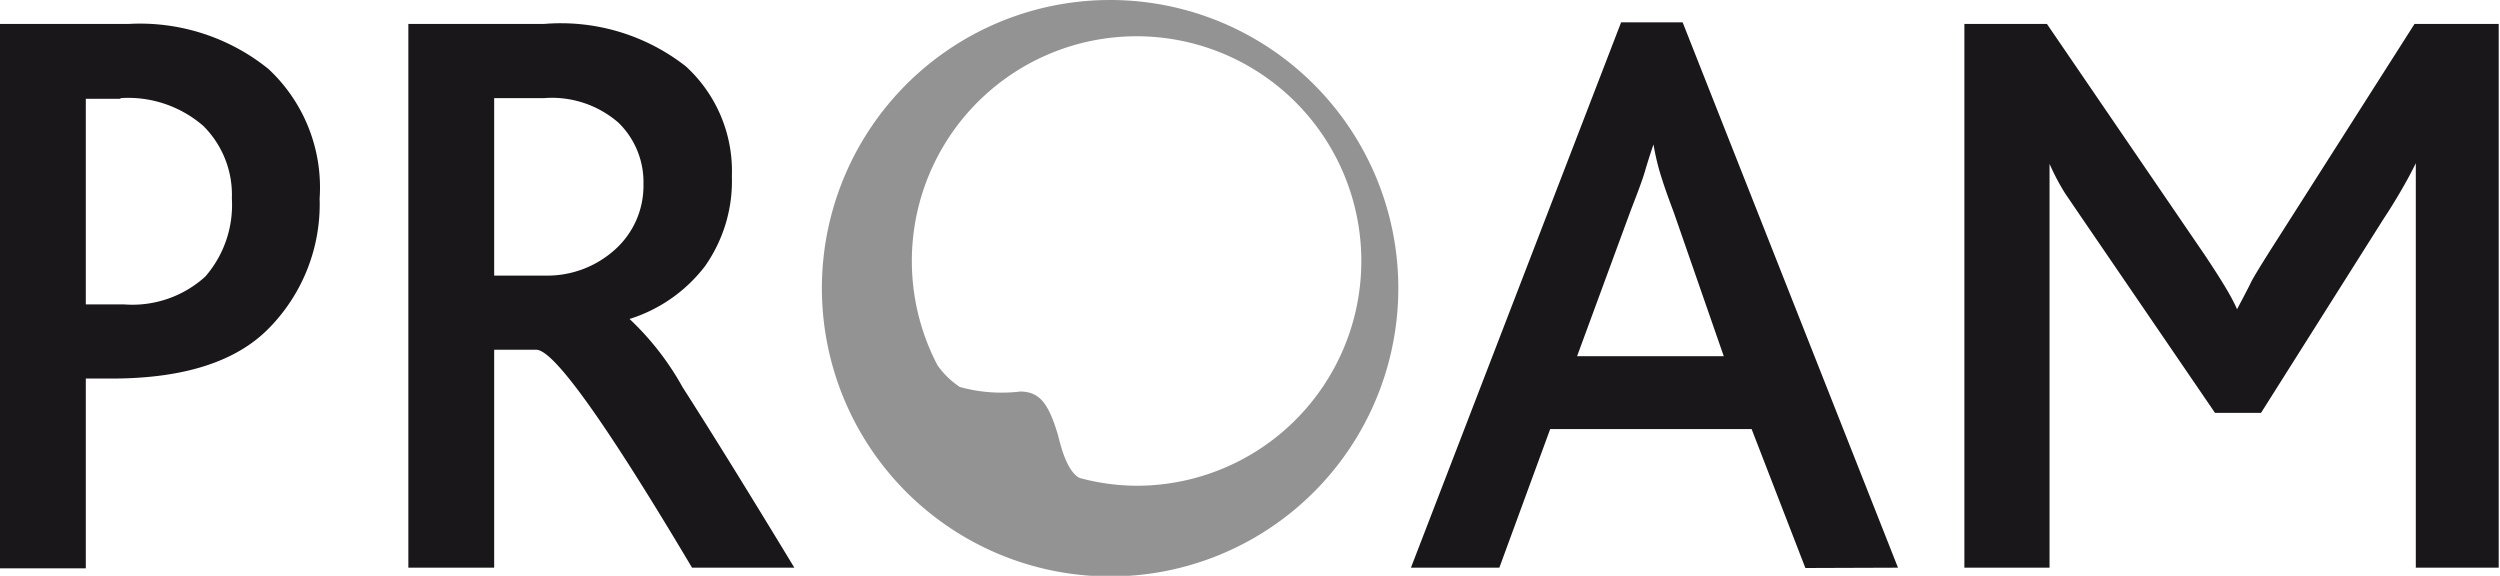
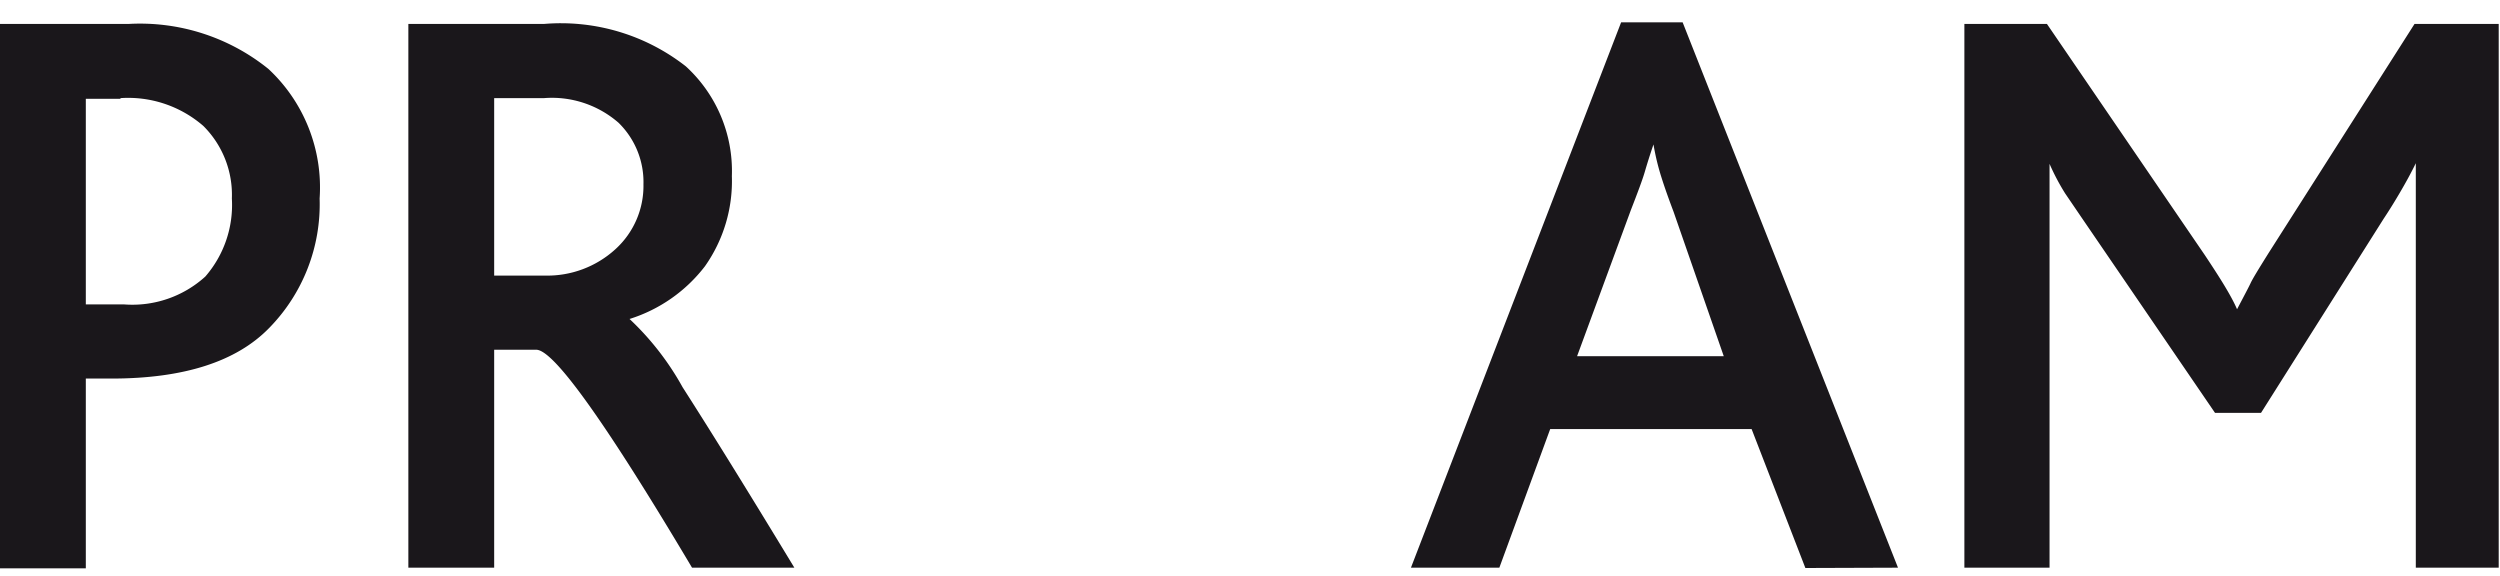
<svg xmlns="http://www.w3.org/2000/svg" id="Layer_1" data-name="Layer 1" viewBox="0 0 77.2 17.78">
  <defs>
    <style>.cls-1{fill:#1a171b}</style>
  </defs>
  <path class="cls-1" d="M8.48 23h-.79v5.86H5V12.05h4a6.31 6.31 0 0 1 4.33 1.39 5 5 0 0 1 1.58 4 5.46 5.46 0 0 1-1.56 4Q11.83 23 8.48 23Zm.28-8.64H7.69v6.35h1.18a3.35 3.35 0 0 0 2.51-.86 3.37 3.37 0 0 0 .82-2.41 3 3 0 0 0-.88-2.24 3.54 3.54 0 0 0-2.56-.86ZM26.41 28.84q-4-6.73-4.81-6.73h-1.3v6.73h-2.65V12.05h4.18a6.26 6.26 0 0 1 4.39 1.31 4.38 4.38 0 0 1 1.42 3.39 4.56 4.56 0 0 1-.83 2.78 4.71 4.71 0 0 1-2.33 1.63 8.59 8.59 0 0 1 1.64 2.11c.79 1.23 1.94 3.08 3.45 5.57Zm-4.57-14.5H20.3v5.48h1.56a3.12 3.12 0 0 0 2.19-.82 2.64 2.64 0 0 0 .86-2 2.56 2.56 0 0 0-.77-1.9 3.13 3.13 0 0 0-2.3-.76ZM60.79 28.85l-1.66-4.29h-6.22l-1.57 4.28h-2.73L55.1 12H57l6.65 16.84Zm-4.07-11c-.14-.37-.27-.73-.38-1.08a7.31 7.31 0 0 1-.24-1c-.11.32-.2.61-.27.85s-.22.64-.43 1.18l-1.66 4.51h4.53ZM79.64 28.84V16.35c-.14.29-.31.6-.51.94s-.36.59-.48.77l-3.79 6h-1.42L69.3 18l-.49-.72a7 7 0 0 1-.48-.91v12.47H65.7V12.05h2.55l4.87 7.13c.48.72.83 1.28 1 1.68.21-.4.36-.68.42-.81s.25-.44.55-.92l4.51-7.08h2.6v16.79Z" transform="translate(-5.04 -11.31)" />
-   <path d="M39.33 11.31a8.9 8.9 0 1 0 8.89 8.9 8.9 8.9 0 0 0-8.89-8.9Zm.81 15a6.86 6.86 0 0 1-1.76-.24c-.44-.22-.63-1.2-.68-1.36-.3-1-.59-1.3-1.15-1.31a4.84 4.84 0 0 1-1.87-.14 2.59 2.59 0 0 1-.69-.67 6.94 6.94 0 1 1 6.15 3.72Z" transform="translate(-5.04 -11.31)" style="fill:#939393" />
</svg>